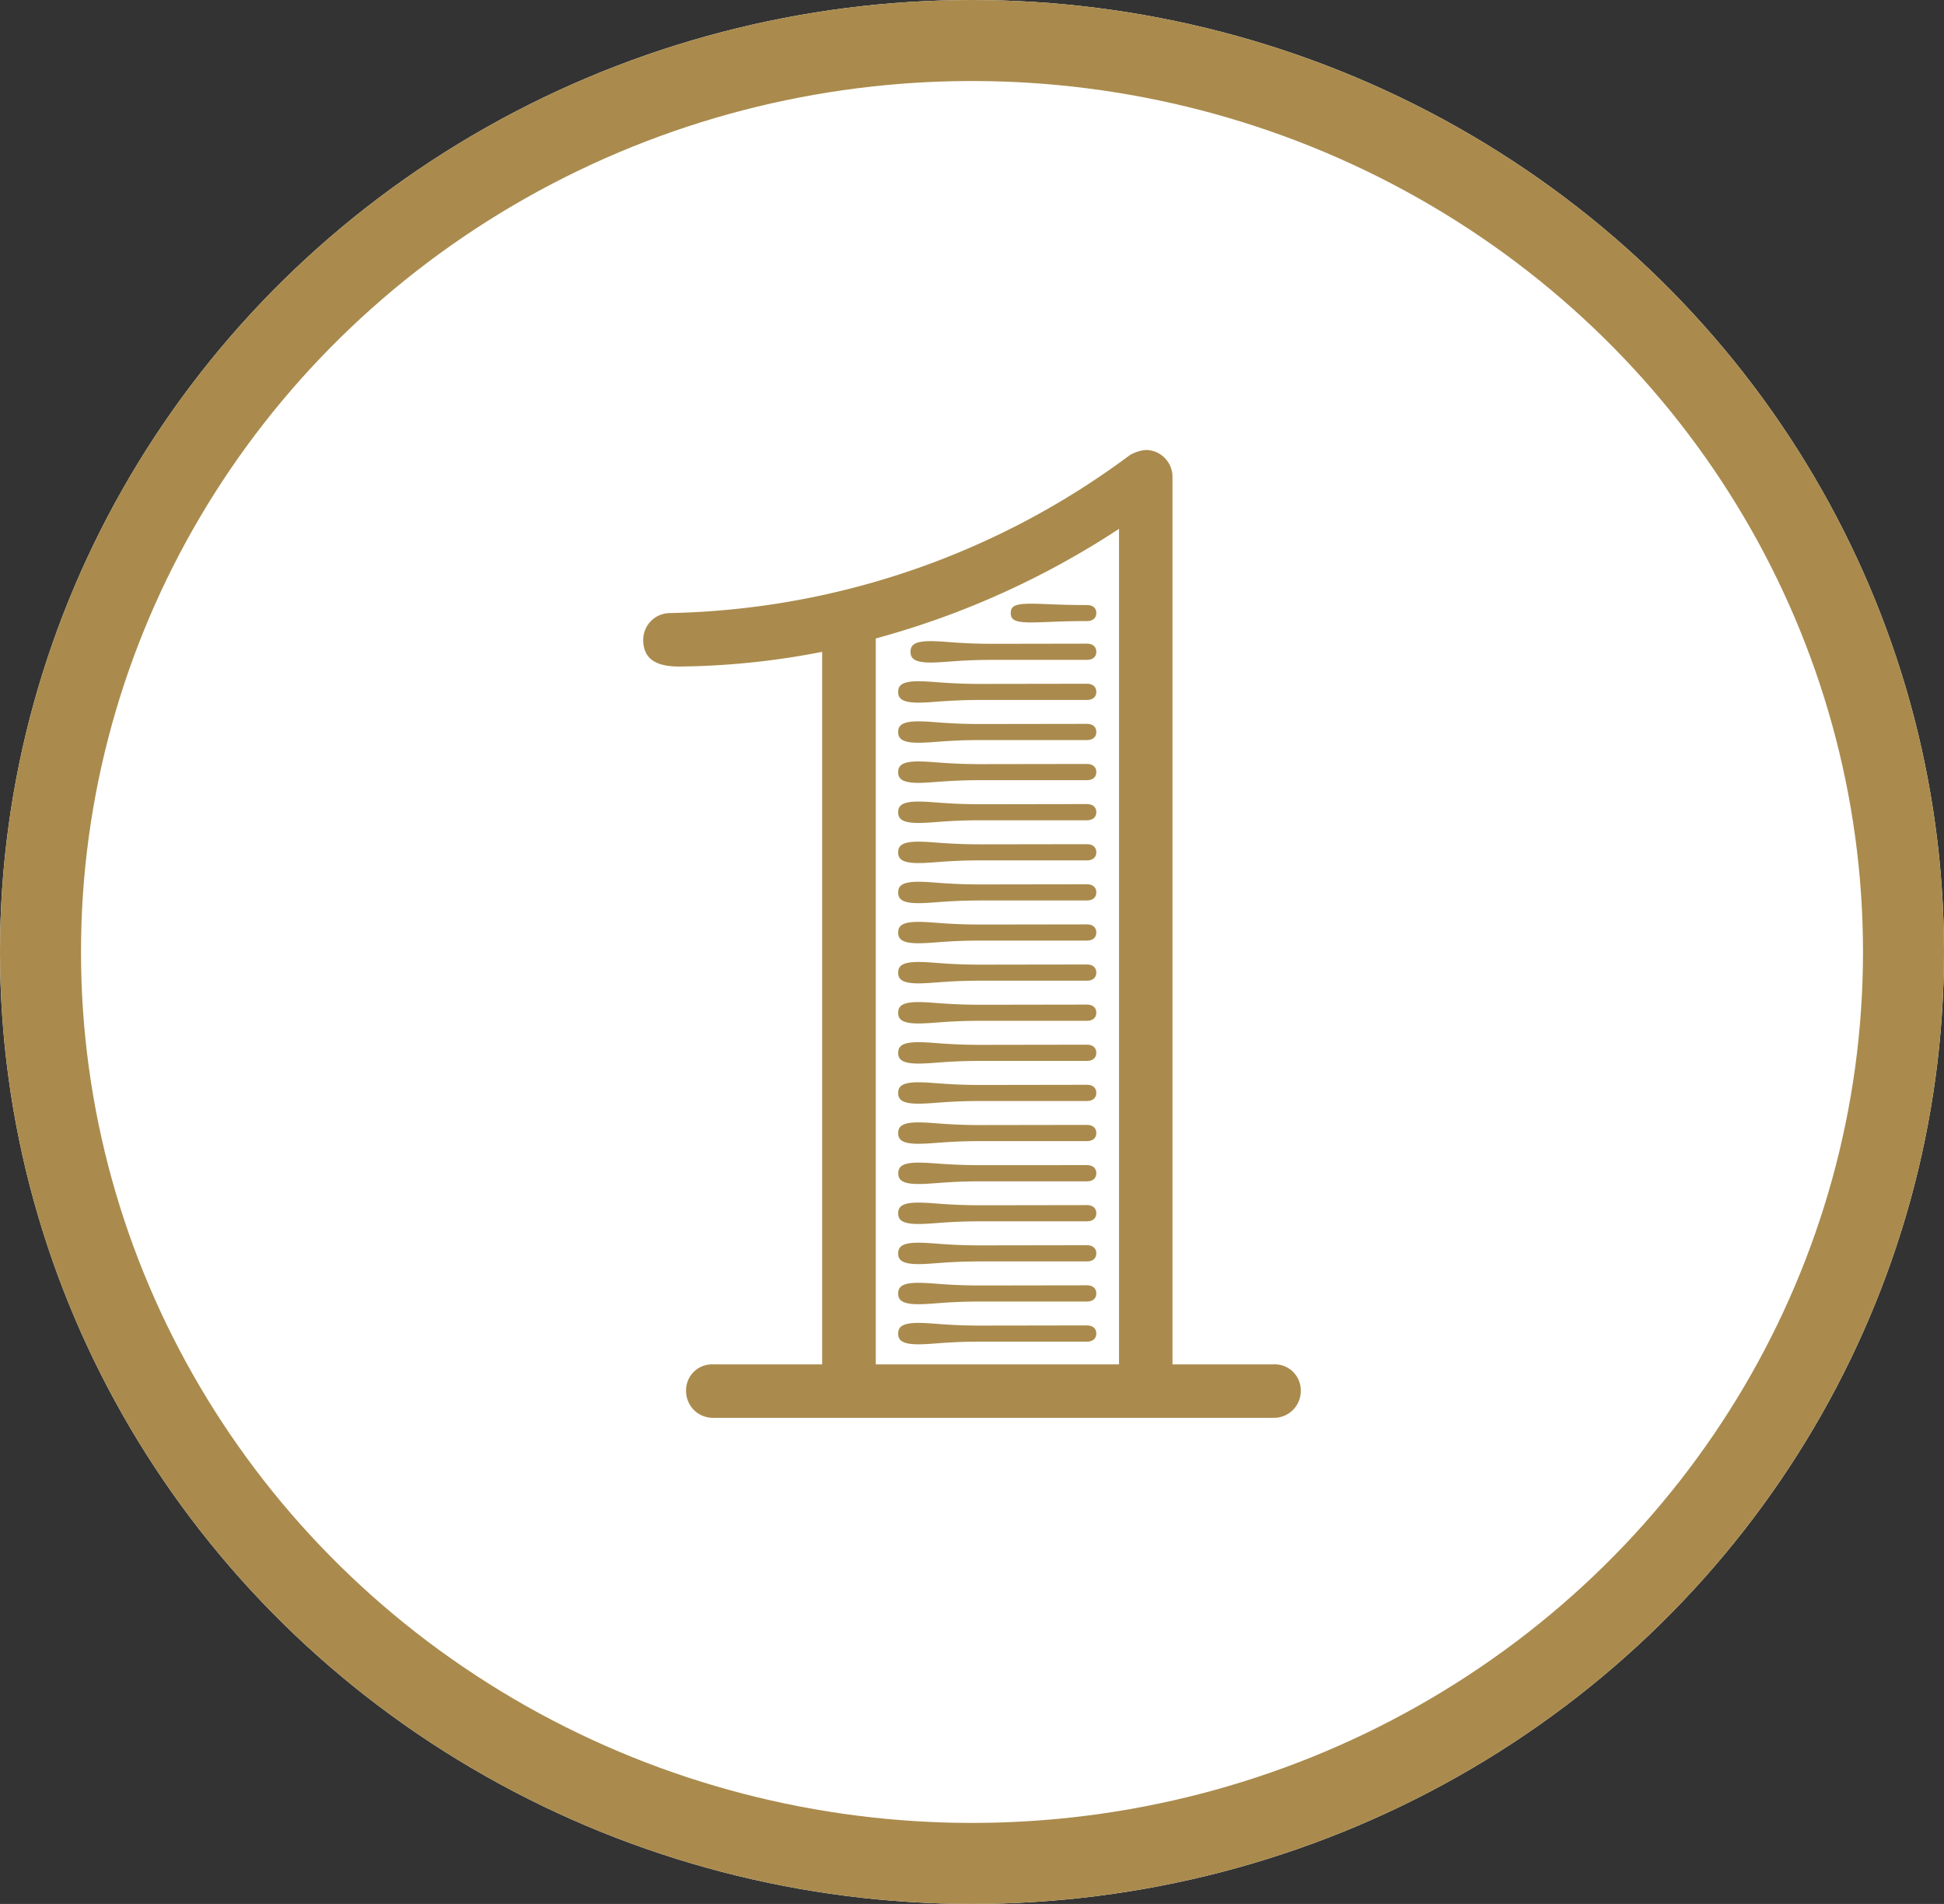
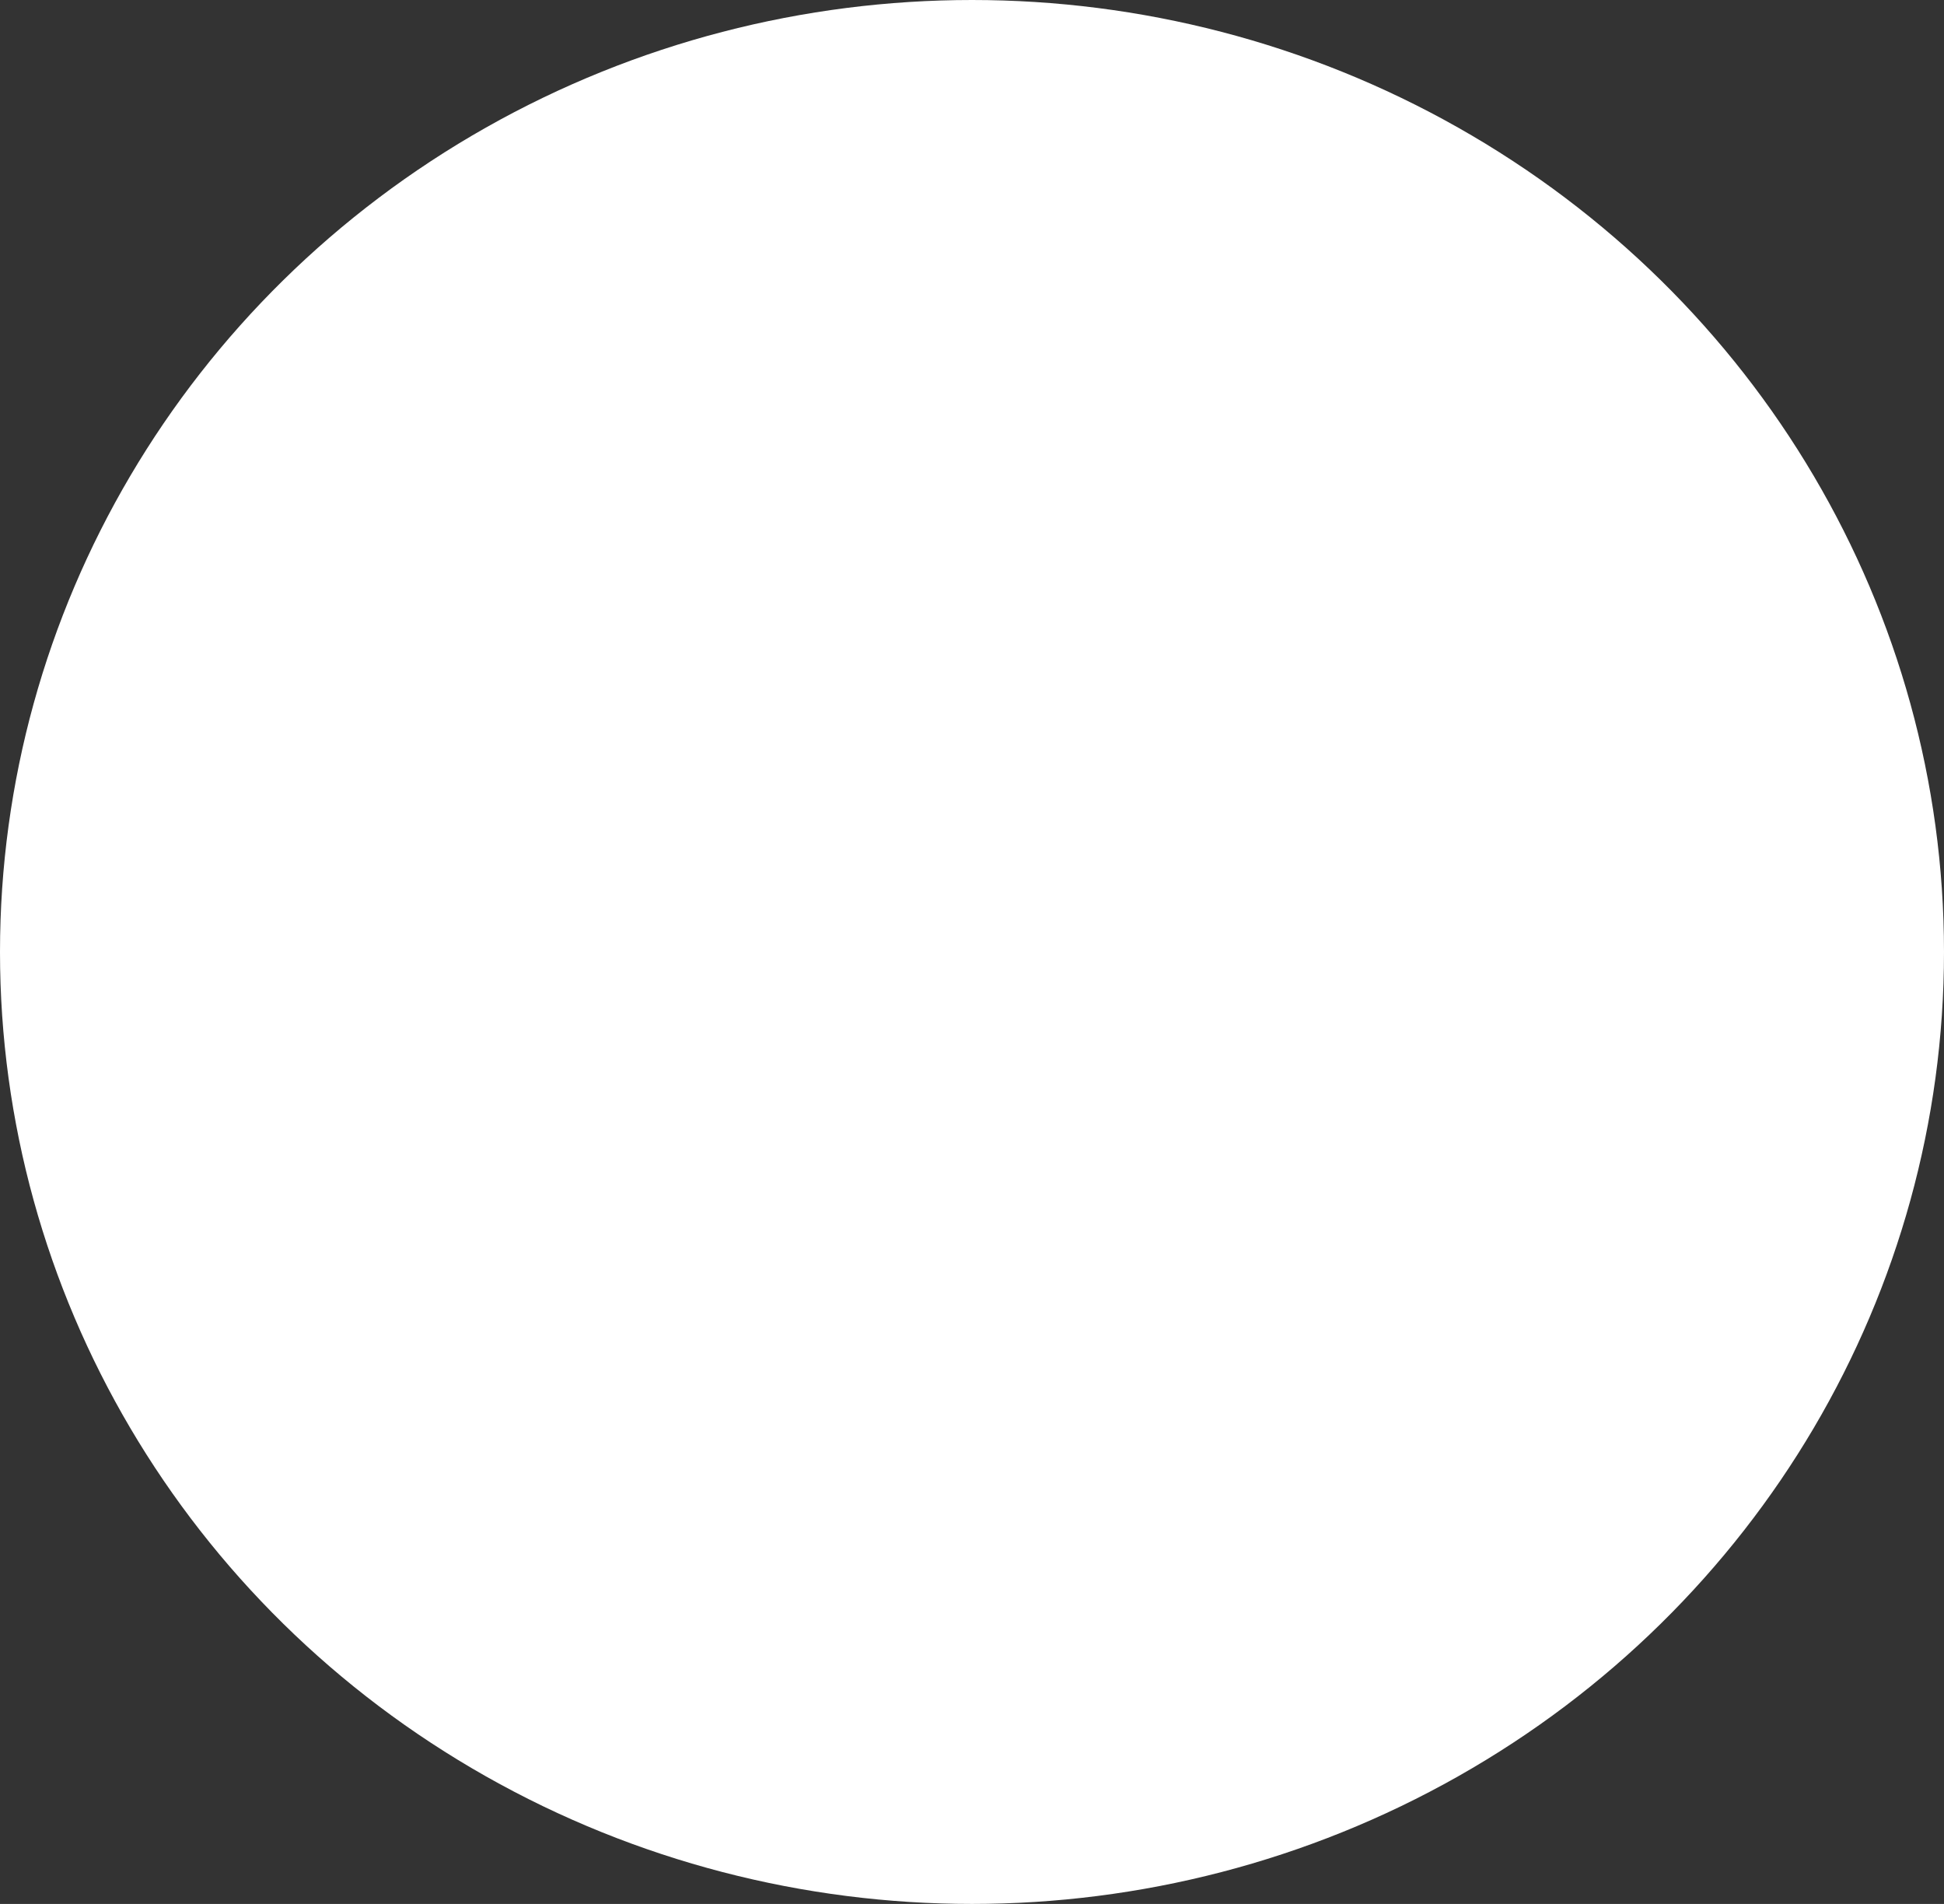
<svg xmlns="http://www.w3.org/2000/svg" width="48" height="47" viewBox="0 0 48 47">
  <rect x="0" y="0" width="48" height="47" fill="#333333" stroke="none" />
  <g id="グループ_2031" data-name="グループ 2031" transform="translate(0 -0.392)">
    <g id="楕円形_73" data-name="楕円形 73" transform="translate(0 0.392)" fill="#fff" stroke="#aa8b4d" stroke-width="2">
      <ellipse cx="24" cy="23.5" rx="24" ry="23.5" stroke="none" />
-       <ellipse cx="24" cy="23.5" rx="23" ry="22.5" fill="none" />
    </g>
-     <path id="パス_23134" data-name="パス 23134" d="M7.458,0a.662.662,0,0,0,.66-.66.642.642,0,0,0-.66-.66H4.95V-23.232a.662.662,0,0,0-.66-.66.938.938,0,0,0-.4.132A19.653,19.653,0,0,1-7.458-19.866a.662.662,0,0,0-.66.66c0,.528.4.66.891.66A19.148,19.148,0,0,0-3.7-18.909V-1.32H-6.4a.642.642,0,0,0-.66.66A.662.662,0,0,0-6.4,0ZM3.63-1.32H-2.376V-19.239A20.894,20.894,0,0,0,3.63-21.945ZM2.838-20.064c-.726,0-1.023-.033-1.386-.033-.4,0-.495.066-.495.231s.1.231.495.231c.363,0,.66-.033,1.386-.033.132,0,.231-.066.231-.2S2.97-20.064,2.838-20.064Zm-2.31.957c-.858,0-1.188-.066-1.551-.066-.4,0-.495.1-.495.264s.1.264.495.264c.363,0,.693-.066,1.551-.066h2.31c.132,0,.231-.066.231-.2s-.1-.2-.231-.2Zm-.3.99c-.858,0-1.188-.066-1.551-.066-.4,0-.5.1-.5.264s.1.264.5.264c.363,0,.693-.066,1.551-.066H2.838c.132,0,.231-.066.231-.2s-.1-.2-.231-.2Zm0,.99c-.858,0-1.188-.066-1.551-.066-.4,0-.5.1-.5.264s.1.264.5.264c.363,0,.693-.066,1.551-.066H2.838c.132,0,.231-.066.231-.2s-.1-.2-.231-.2Zm0,.99c-.858,0-1.188-.066-1.551-.066-.4,0-.5.1-.5.264s.1.264.5.264c.363,0,.693-.066,1.551-.066H2.838c.132,0,.231-.066.231-.2s-.1-.2-.231-.2Zm0,.99c-.858,0-1.188-.066-1.551-.066-.4,0-.5.1-.5.264s.1.264.5.264c.363,0,.693-.066,1.551-.066H2.838c.132,0,.231-.066.231-.2s-.1-.2-.231-.2Zm0,.99c-.858,0-1.188-.066-1.551-.066-.4,0-.5.1-.5.264s.1.264.5.264c.363,0,.693-.066,1.551-.066H2.838c.132,0,.231-.066.231-.2s-.1-.2-.231-.2Zm0,.99c-.858,0-1.188-.066-1.551-.066-.4,0-.5.1-.5.264s.1.264.5.264c.363,0,.693-.066,1.551-.066H2.838c.132,0,.231-.066.231-.2s-.1-.2-.231-.2Zm0,.99c-.858,0-1.188-.066-1.551-.066-.4,0-.5.1-.5.264s.1.264.5.264c.363,0,.693-.066,1.551-.066H2.838c.132,0,.231-.066.231-.2s-.1-.2-.231-.2Zm0,.99c-.858,0-1.188-.066-1.551-.066-.4,0-.5.1-.5.264s.1.264.5.264c.363,0,.693-.066,1.551-.066H2.838c.132,0,.231-.066.231-.2s-.1-.2-.231-.2Zm0,.99c-.858,0-1.188-.066-1.551-.066-.4,0-.5.1-.5.264s.1.264.5.264c.363,0,.693-.066,1.551-.066H2.838c.132,0,.231-.066.231-.2s-.1-.2-.231-.2Zm0,.99c-.858,0-1.188-.066-1.551-.066-.4,0-.5.1-.5.264s.1.264.5.264c.363,0,.693-.066,1.551-.066H2.838c.132,0,.231-.066.231-.2s-.1-.2-.231-.2Zm0,.99c-.858,0-1.188-.066-1.551-.066-.4,0-.5.1-.5.264s.1.264.5.264c.363,0,.693-.066,1.551-.066H2.838c.132,0,.231-.066.231-.2s-.1-.2-.231-.2Zm0,.99c-.858,0-1.188-.066-1.551-.066-.4,0-.5.1-.5.264s.1.264.5.264c.363,0,.693-.066,1.551-.066H2.838c.132,0,.231-.066.231-.2s-.1-.2-.231-.2Zm0,.99C-.627-6.237-.957-6.3-1.32-6.3c-.4,0-.5.1-.5.264s.1.264.5.264c.363,0,.693-.066,1.551-.066H2.838c.132,0,.231-.066.231-.2s-.1-.2-.231-.2Zm0,.99c-.858,0-1.188-.066-1.551-.066-.4,0-.5.1-.5.264s.1.264.5.264c.363,0,.693-.066,1.551-.066H2.838c.132,0,.231-.066.231-.2s-.1-.2-.231-.2Zm0,.99c-.858,0-1.188-.066-1.551-.066-.4,0-.5.1-.5.264s.1.264.5.264c.363,0,.693-.066,1.551-.066H2.838c.132,0,.231-.066.231-.2s-.1-.2-.231-.2Zm0,.99c-.858,0-1.188-.066-1.551-.066-.4,0-.5.1-.5.264s.1.264.5.264c.363,0,.693-.066,1.551-.066H2.838c.132,0,.231-.066.231-.2s-.1-.2-.231-.2Zm0,.99c-.858,0-1.188-.066-1.551-.066-.4,0-.5.1-.5.264s.1.264.5.264c.363,0,.693-.066,1.551-.066H2.838c.132,0,.231-.066.231-.2s-.1-.2-.231-.2Z" transform="translate(24 35.392)" fill="#aa8b4d" />
  </g>
</svg>